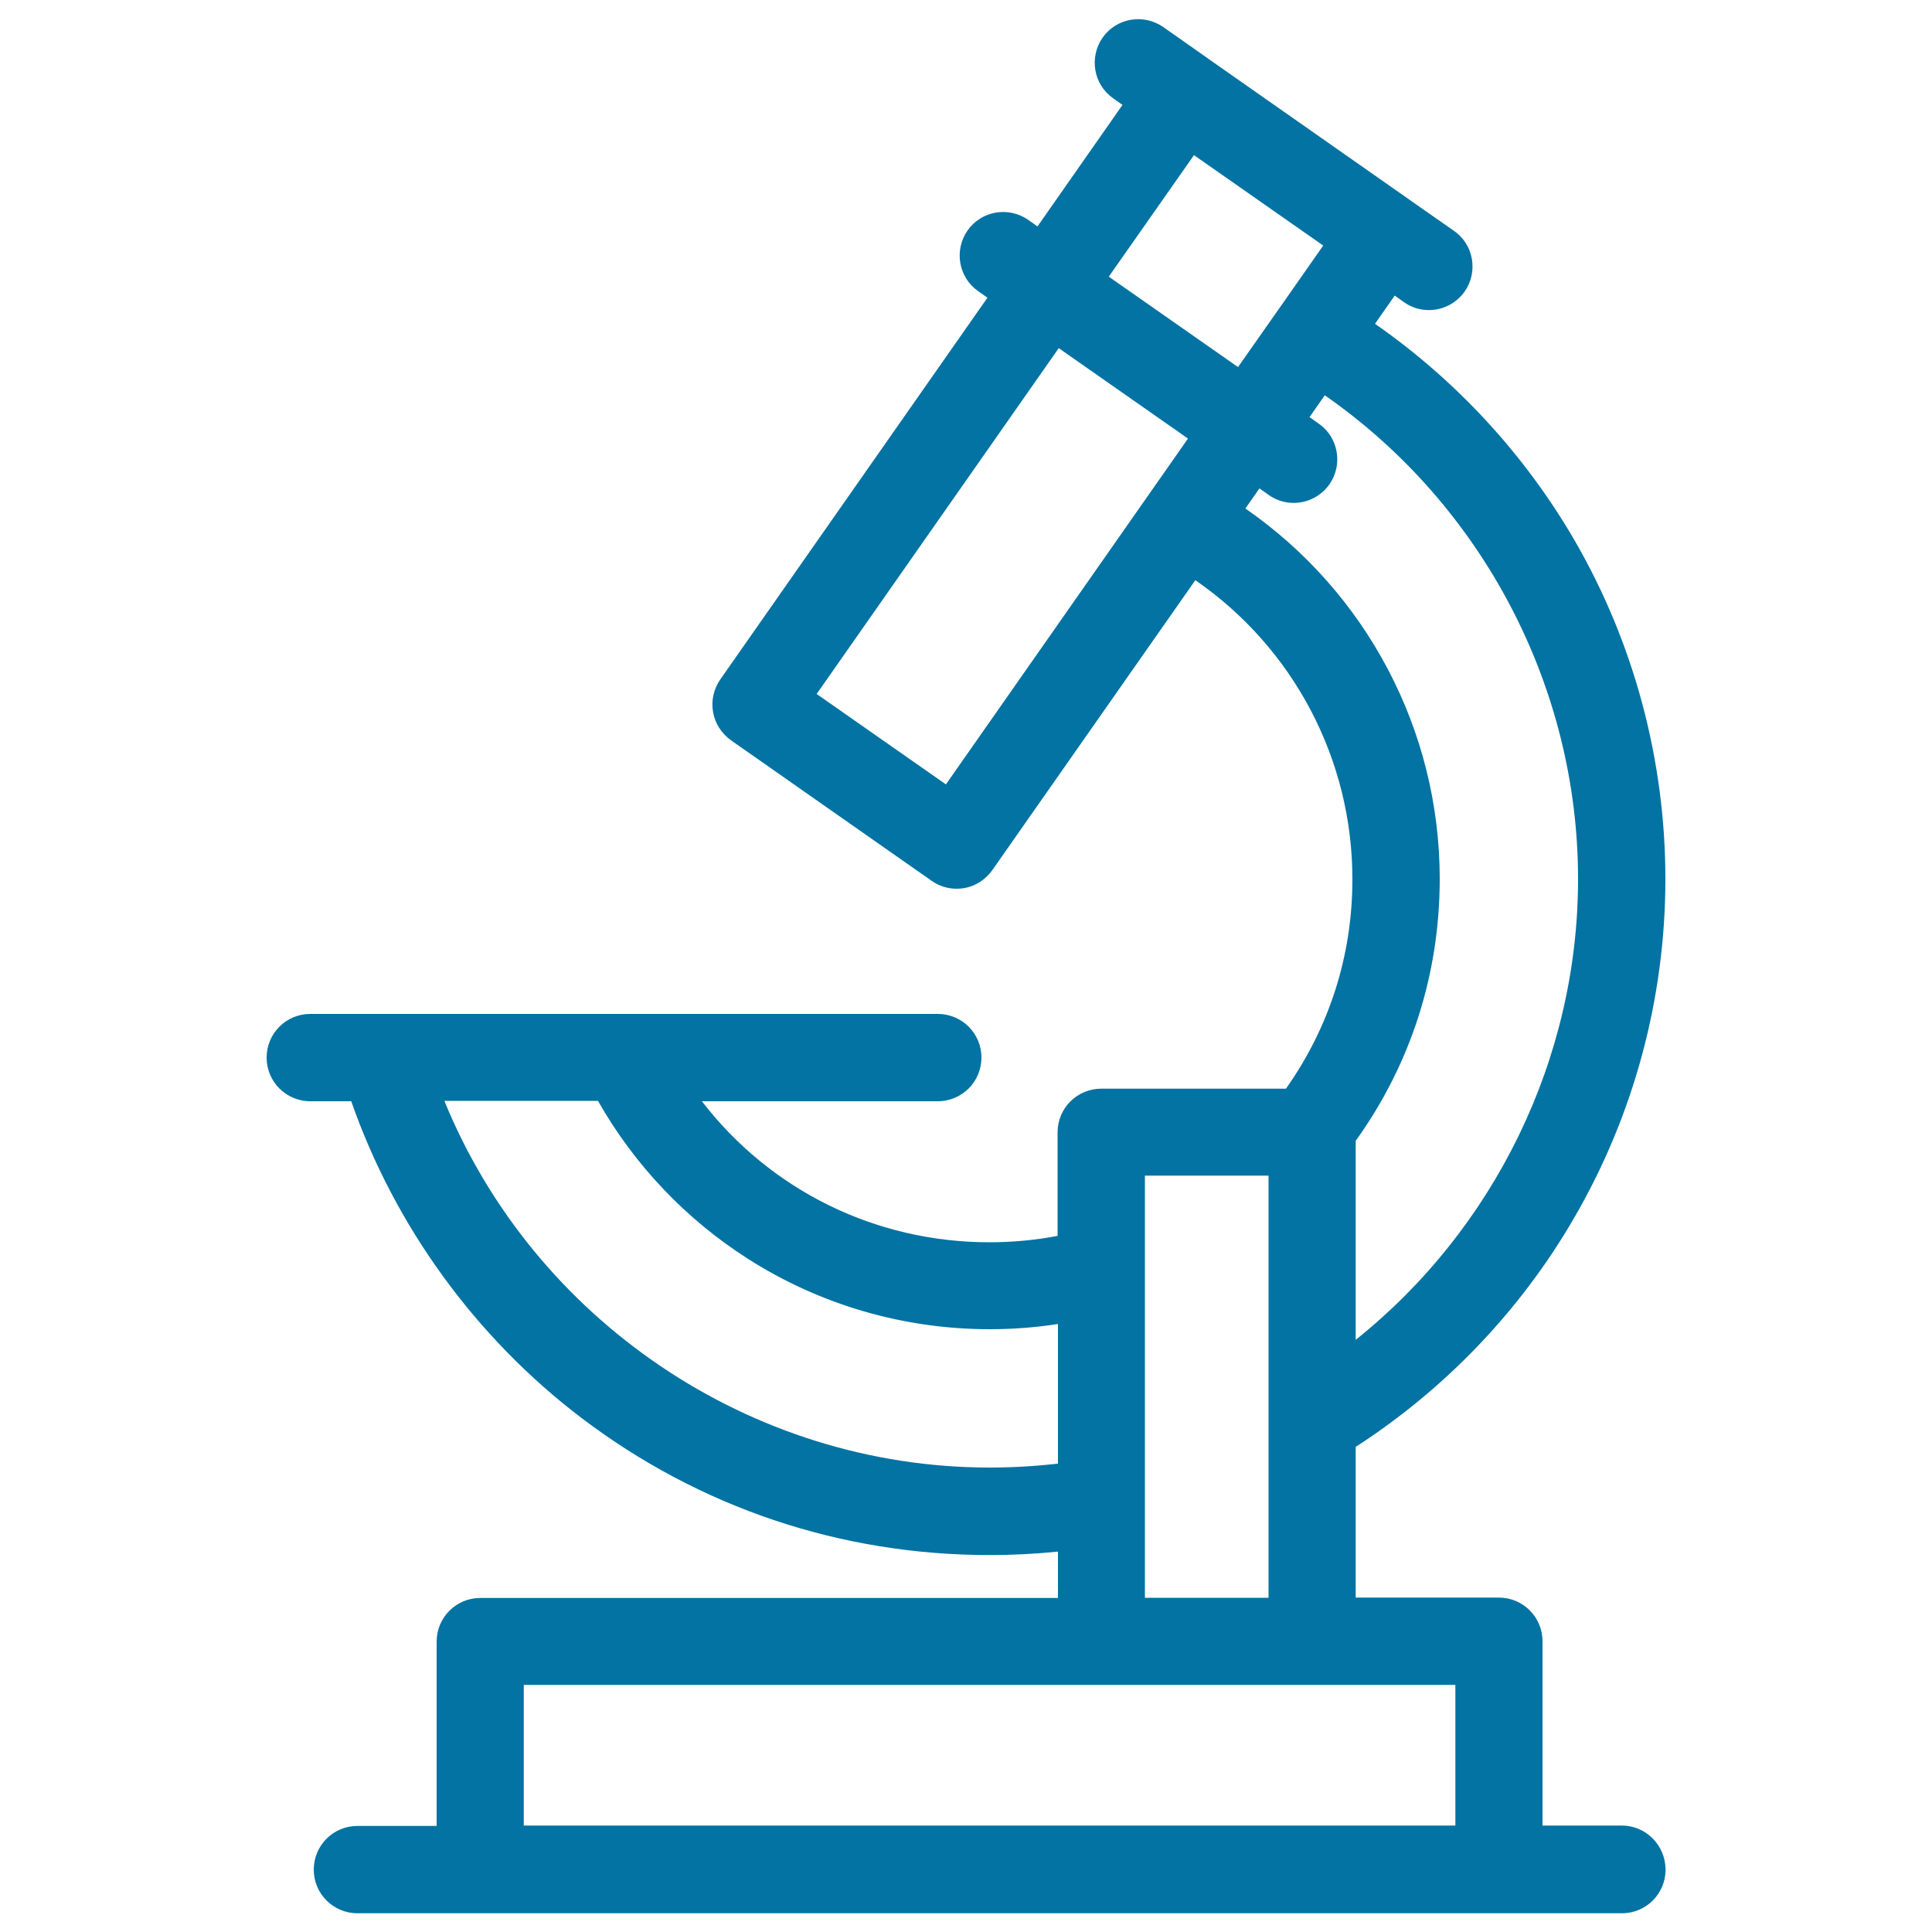
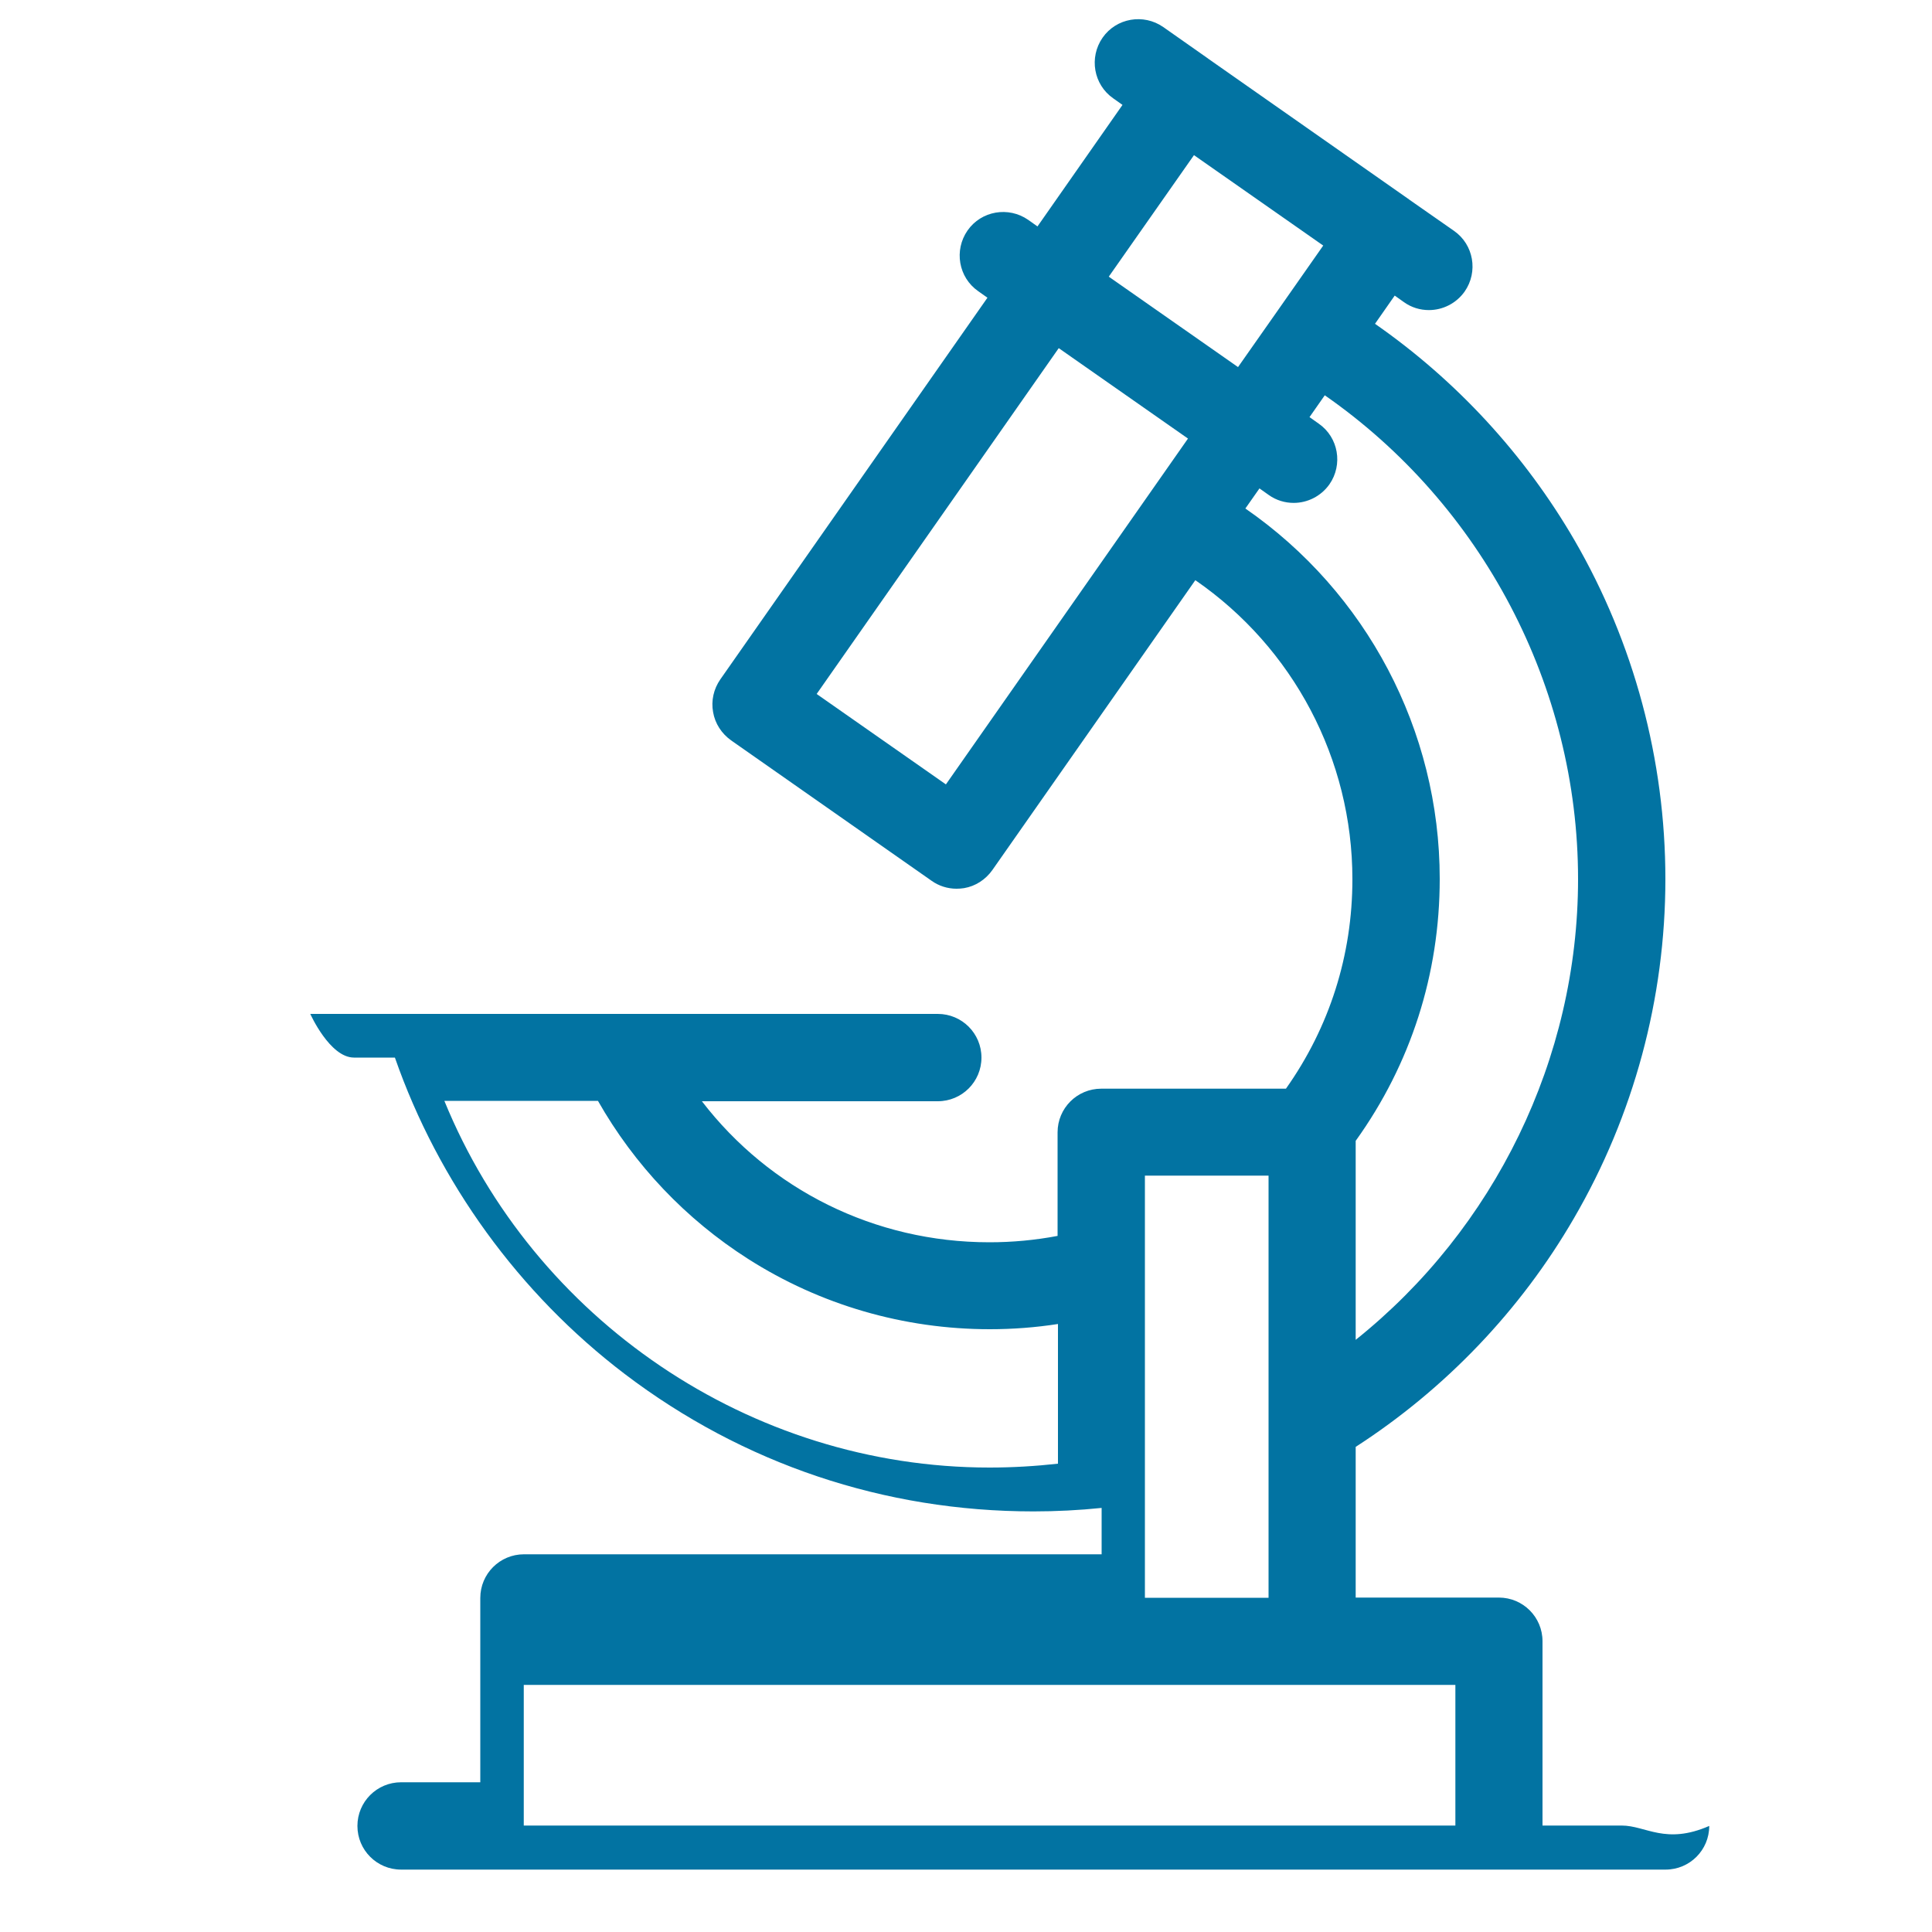
<svg xmlns="http://www.w3.org/2000/svg" viewBox="0 0 1000 1000" style="fill:#0273a2">
  <title>Microscope SVG icon</title>
-   <path d="M839.4,944.9h-41v-95.4c0-12.5-10.1-22.6-22.6-22.6h-74.1v-78c46.3-29.9,85.3-70.6,113-118.4C845.6,577.4,862,516.7,862,455c0-61.6-16.3-122.3-47-175.3c-25.8-44.4-61.2-82.8-103.3-112.1l10.2-14.6l4.8,3.4c3.9,2.8,8.4,4.1,12.9,4.1c7.1,0,14.1-3.4,18.5-9.6c7.1-10.2,4.7-24.3-5.5-31.4l-23.2-16.2c0,0-0.1-0.1-0.1-0.1L625.4,30.4c0,0-0.1,0-0.1-0.1l-23.2-16.3c-10.2-7.1-24.3-4.7-31.4,5.5c-7.1,10.2-4.7,24.3,5.5,31.4l4.8,3.4l-44,62.9l-4.8-3.4c-10.2-7.1-24.3-4.7-31.4,5.5c-7.1,10.2-4.7,24.3,5.5,31.4l4.8,3.4L372.8,351.7c-3.4,4.9-4.8,11-3.7,16.9c1,5.9,4.4,11.1,9.3,14.6l103.8,72.7c3.8,2.7,8.3,4.1,12.9,4.1c1.3,0,2.6-0.1,3.9-0.3c5.9-1,11.1-4.4,14.6-9.3l105.1-150.1c50.6,34.9,81.3,92.5,81.3,154.8c0,39.4-11.9,76.6-34.4,108.4h-95.6c-12.5,0-22.6,10.1-22.6,22.6v53.6c-11.6,2.2-23.4,3.3-35.3,3.3c-59.4,0-113.7-27.3-148.8-73h122.1c12.5,0,22.6-10.1,22.6-22.6s-10.1-22.6-22.6-22.6H323H198.2h-37.6c-12.5,0-22.6,10.1-22.6,22.6s10.1,22.6,22.6,22.6h21.2c22.5,64.5,64.3,122.2,119,163.8c61.2,46.5,134.3,71.1,211.5,71.1c11.8,0,23.6-0.6,35.3-1.8v24h-299c-12.5,0-22.6,10.1-22.6,22.6v95.4h-41c-12.5,0-22.6,10.1-22.6,22.6c0,12.5,10.1,22.6,22.6,22.6h63.5c0,0,0.1,0,0.1,0h527.3c0,0,0.1,0,0.1,0h63.5c12.5,0,22.6-10.1,22.6-22.6C862,955,851.9,944.9,839.4,944.9z M618,80.3l66.9,46.8l-23.6,33.7c0,0,0,0,0,0L640.8,190l-66.9-46.8L618,80.3z M489.6,406l-66.9-46.8l125.3-179l66.9,46.8L489.6,406z M644.6,263.2l7.3-10.4l4.8,3.4c3.9,2.8,8.5,4.1,12.9,4.1c7.1,0,14.1-3.4,18.5-9.6c7.1-10.2,4.7-24.3-5.5-31.4l-4.8-3.4l7.9-11.3c81.4,56.6,131.1,150.7,131.1,250.4c0,93-43.3,181.1-115.1,238.5V590.5c28.5-39.7,43.5-86.3,43.5-135.6C745.2,377.9,707.2,306.5,644.6,263.2z M512.2,759.6c-124,0-236-76.7-282.2-189.8h79.5c18.8,33.1,45.4,61.2,77.7,81.8c37.3,23.8,80.6,36.4,125.1,36.4c11.9,0,23.7-0.9,35.3-2.7v72.3C535.8,758.9,524,759.6,512.2,759.6z M592.6,777.1V657.4v-48.9h64v128V827h-64V777.1z M271.1,872.1h299h109.1h74.1v72.8H271.1V872.1z" />
+   <path d="M839.4,944.9h-41v-95.4c0-12.5-10.1-22.6-22.6-22.6h-74.1v-78c46.3-29.9,85.3-70.6,113-118.4C845.6,577.4,862,516.7,862,455c0-61.6-16.3-122.3-47-175.3c-25.8-44.4-61.2-82.8-103.3-112.1l10.2-14.6l4.8,3.4c3.9,2.8,8.4,4.1,12.9,4.1c7.1,0,14.1-3.4,18.5-9.6c7.1-10.2,4.7-24.3-5.5-31.4l-23.2-16.2c0,0-0.1-0.1-0.1-0.1L625.4,30.4c0,0-0.1,0-0.1-0.1l-23.2-16.3c-10.2-7.1-24.3-4.7-31.4,5.5c-7.1,10.2-4.7,24.3,5.5,31.4l4.8,3.4l-44,62.9l-4.8-3.4c-10.2-7.1-24.3-4.7-31.4,5.5c-7.1,10.2-4.7,24.3,5.5,31.4l4.8,3.4L372.8,351.7c-3.4,4.9-4.8,11-3.7,16.9c1,5.9,4.4,11.1,9.3,14.6l103.8,72.7c3.8,2.7,8.3,4.1,12.9,4.1c1.3,0,2.6-0.1,3.9-0.3c5.9-1,11.1-4.4,14.6-9.3l105.1-150.1c50.6,34.9,81.3,92.5,81.3,154.8c0,39.4-11.9,76.6-34.4,108.4h-95.6c-12.5,0-22.6,10.1-22.6,22.6v53.6c-11.6,2.2-23.4,3.3-35.3,3.3c-59.4,0-113.7-27.3-148.8-73h122.1c12.5,0,22.6-10.1,22.6-22.6s-10.1-22.6-22.6-22.6H323H198.2h-37.6s10.1,22.6,22.6,22.6h21.2c22.5,64.5,64.3,122.2,119,163.8c61.2,46.5,134.3,71.1,211.5,71.1c11.8,0,23.6-0.6,35.3-1.8v24h-299c-12.5,0-22.6,10.1-22.6,22.6v95.4h-41c-12.5,0-22.6,10.1-22.6,22.6c0,12.5,10.1,22.6,22.6,22.6h63.5c0,0,0.1,0,0.1,0h527.3c0,0,0.1,0,0.1,0h63.5c12.5,0,22.6-10.1,22.6-22.6C862,955,851.9,944.9,839.4,944.9z M618,80.3l66.9,46.8l-23.6,33.7c0,0,0,0,0,0L640.8,190l-66.9-46.8L618,80.3z M489.6,406l-66.9-46.8l125.3-179l66.9,46.8L489.6,406z M644.6,263.2l7.3-10.4l4.8,3.4c3.9,2.8,8.5,4.1,12.9,4.1c7.1,0,14.1-3.4,18.5-9.6c7.1-10.2,4.7-24.3-5.5-31.4l-4.8-3.4l7.9-11.3c81.4,56.6,131.1,150.7,131.1,250.4c0,93-43.3,181.1-115.1,238.5V590.5c28.5-39.7,43.5-86.3,43.5-135.6C745.2,377.9,707.2,306.5,644.6,263.2z M512.2,759.6c-124,0-236-76.7-282.2-189.8h79.5c18.8,33.1,45.4,61.2,77.7,81.8c37.3,23.8,80.6,36.4,125.1,36.4c11.9,0,23.7-0.9,35.3-2.7v72.3C535.8,758.9,524,759.6,512.2,759.6z M592.6,777.1V657.4v-48.9h64v128V827h-64V777.1z M271.1,872.1h299h109.1h74.1v72.8H271.1V872.1z" />
</svg>